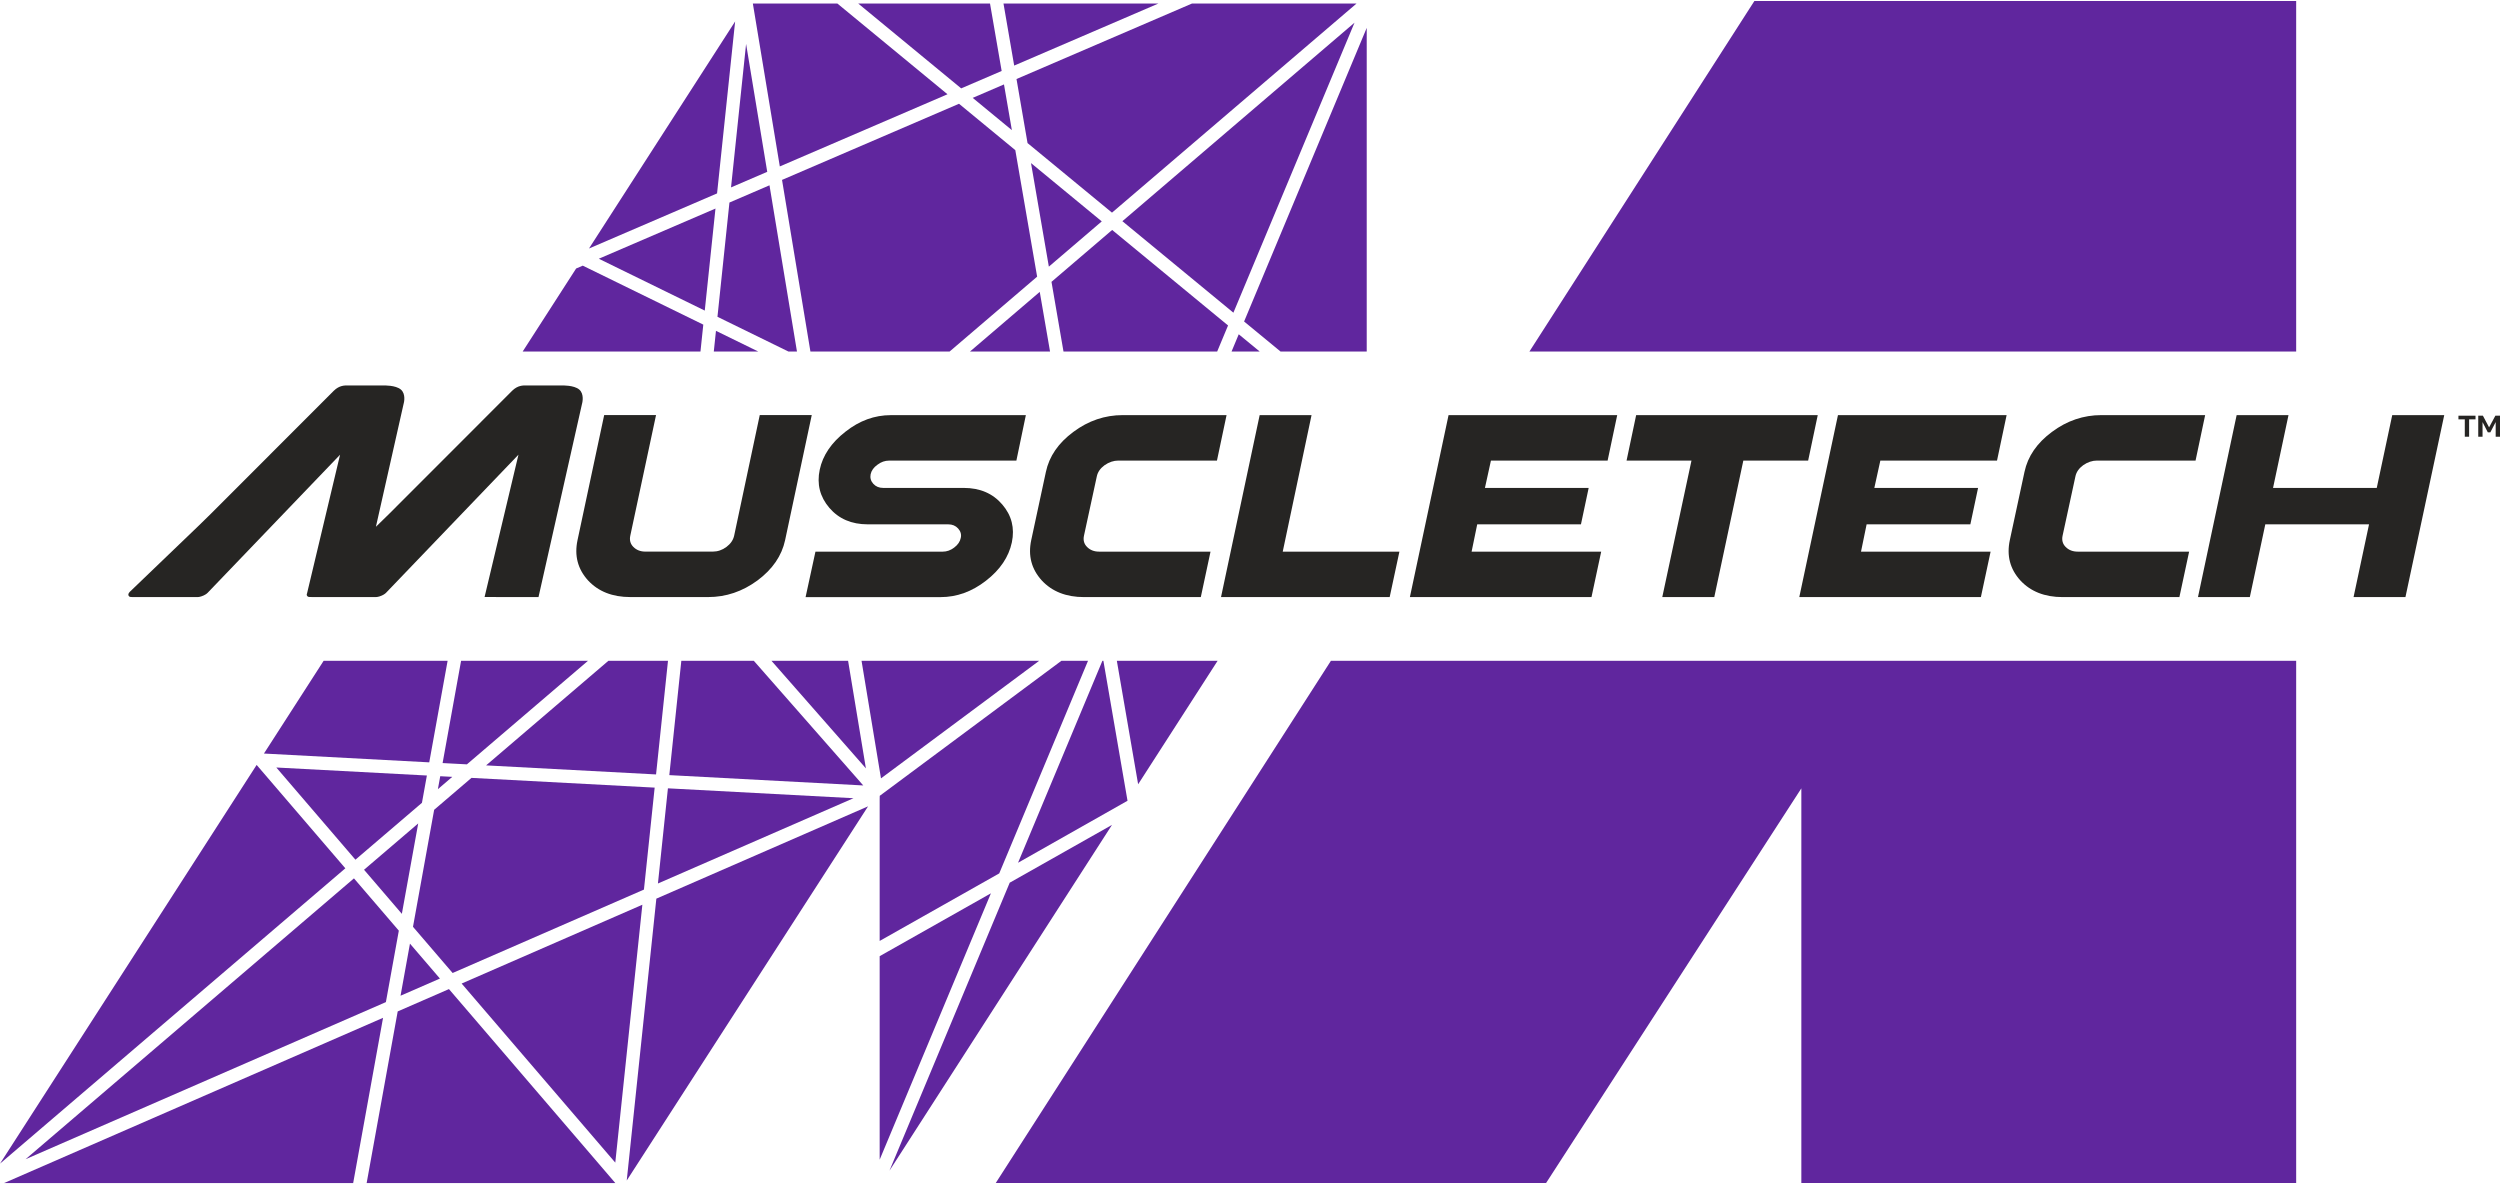
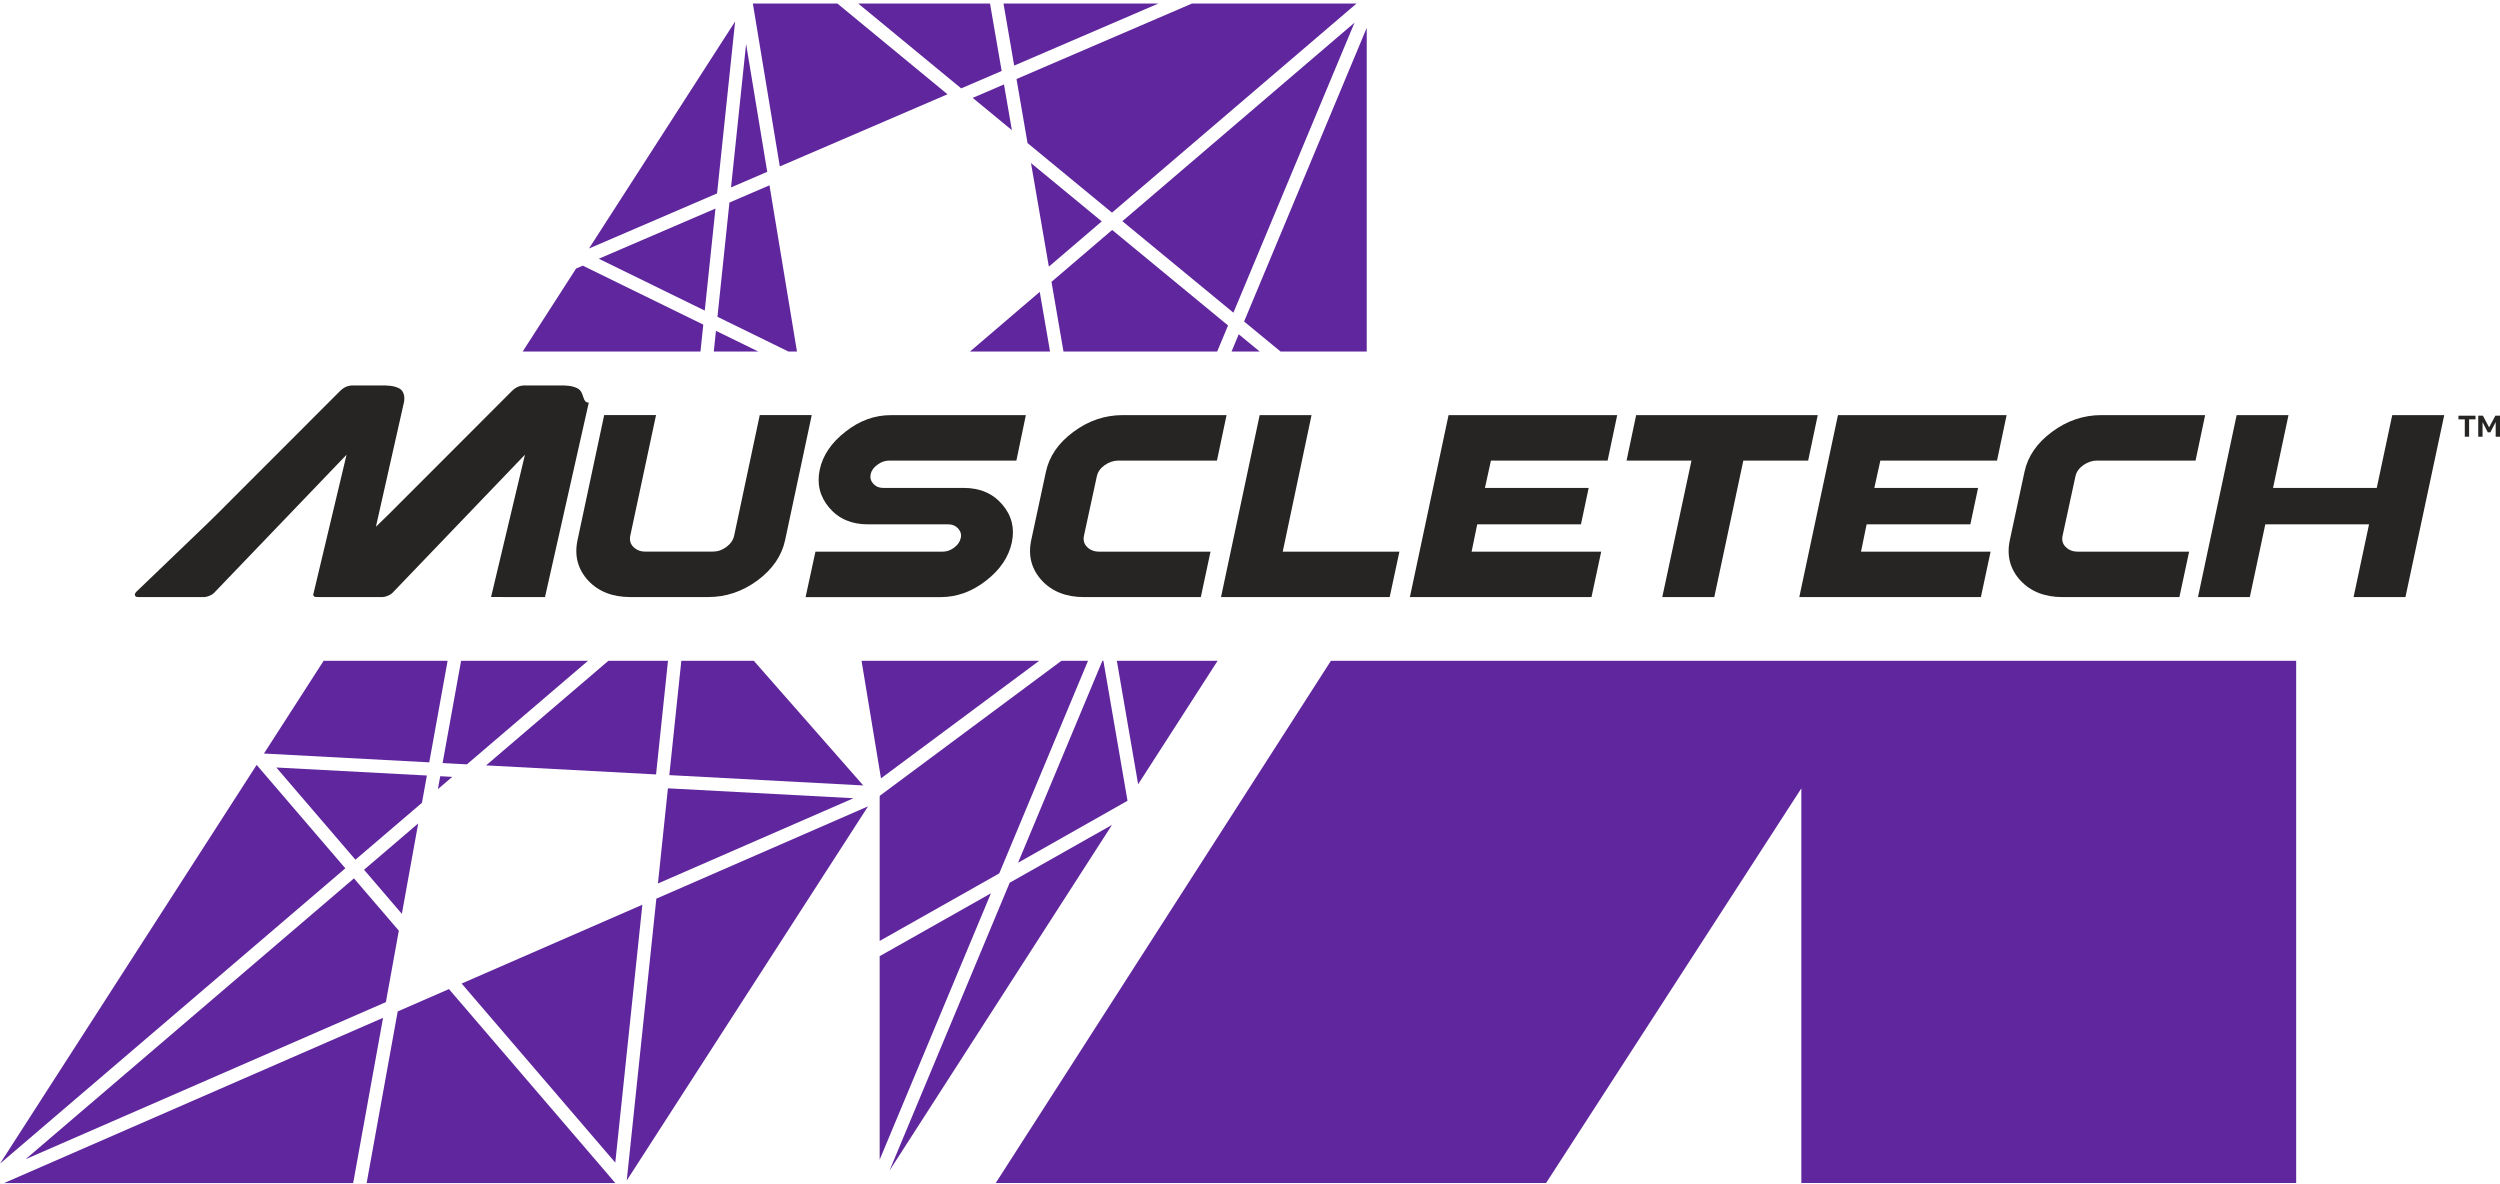
<svg xmlns="http://www.w3.org/2000/svg" version="1.1" id="Layer_1" x="0px" y="0px" viewBox="0 0 1024 485" style="enable-background:new 0 0 1024 485;" xml:space="preserve">
  <style type="text/css"> .st0{fill:#60269E;} .st1{fill:#262523;} </style>
  <g>
    <g>
      <polygon class="st0" points="171.3,337.28 149.11,356.25 164.6,374.31 " />
      <polygon class="st0" points="191.24,313.08 240.83,270.67 188.86,270.67 181.29,312.55 " />
-       <polygon class="st0" points="263.76,364.37 268.15,322.61 193.11,318.62 177.83,331.69 169.16,379.62 185.4,398.54 " />
-       <polygon class="st0" points="167.92,386.51 164.06,407.85 180.19,400.82 " />
      <polygon class="st0" points="179.36,323.24 185.25,318.2 180.32,317.94 " />
-       <polygon class="st0" points="347.38,270.67 316,270.67 354.67,314.72 " />
      <polygon class="st0" points="397.29,144 430.1,144 425.88,119.55 " />
      <polygon class="st0" points="273.58,322.9 269.49,361.88 349.59,326.95 " />
      <polygon class="st0" points="308.77,270.67 279.07,270.67 274.15,317.49 353.59,321.72 " />
      <polygon class="st0" points="273.61,270.67 249.19,270.67 199.1,313.5 268.72,317.21 " />
      <polygon class="st0" points="105.12,313.31 0,476.63 141.45,355.66 " />
      <polygon class="st0" points="293.26,135.51 292.37,144 310.61,144 " />
      <polygon class="st0" points="504.44,144 515.99,144 507.39,136.92 " />
      <polygon class="st0" points="288.67,127.22 293.06,85.42 245.27,105.98 " />
      <polygon class="st0" points="416.99,353.38 451.54,270.67 451.95,270.67 461.83,327.99 " />
-       <polygon class="st0" points="940.51,144 940.51,0.42 718.59,0.42 626.44,144 " />
-       <polygon class="st0" points="320.32,73.69 331.95,144 388.94,144 424.81,113.32 415.87,61.5 392.81,42.5 " />
      <polygon class="st0" points="158.06,410.46 163.36,381.2 144.98,359.78 10.48,474.81 " />
      <polygon class="st0" points="398.42,40.09 414.46,53.3 411.23,34.58 " />
      <polygon class="st0" points="174.85,317.65 113.18,314.37 145.58,352.13 172.83,328.83 " />
      <polygon class="st0" points="299.43,76.76 314.26,70.38 305.6,17.99 " />
      <polygon class="st0" points="293.87,129.76 322.97,144 326.44,144 315.18,75.9 298.78,82.96 " />
      <polygon class="st0" points="268.84,368.09 256.71,483.54 355.56,330.27 " />
      <polygon class="st0" points="393.7,36.2 410.28,29.07 405.51,1.45 351.53,1.45 " />
      <polygon class="st0" points="319.41,68.17 388.09,38.61 342.99,1.45 308.37,1.45 " />
      <polygon class="st0" points="415.41,26.86 474.47,1.45 411.03,1.45 " />
      <polygon class="st0" points="416.36,32.37 420.88,58.6 455.47,87.1 555.63,1.45 488.23,1.45 " />
      <polygon class="st0" points="509.58,131.69 524.53,144 559.81,144 559.81,11.42 " />
      <polygon class="st0" points="286.91,144 288.07,132.97 238.7,108.81 235.98,109.98 214.08,144 " />
      <polygon class="st0" points="545.14,270.67 407.85,484.57 633.27,484.57 737.83,322.91 737.83,484.57 940.51,484.57 940.51,270.67 " />
      <polygon class="st0" points="413.58,361.55 364.33,479.5 455.47,337.88 " />
      <polygon class="st0" points="459.73,90.6 505.2,128.08 554.81,9.29 " />
      <polygon class="st0" points="293.71,79.22 301.11,8.79 241.25,101.79 " />
      <polygon class="st0" points="498.73,270.67 457.46,270.67 466.18,321.24 " />
      <polygon class="st0" points="162.9,414.28 150.18,484.58 252.04,484.58 183.89,405.13 " />
      <polygon class="st0" points="175.82,312.26 183.34,270.67 132.56,270.67 108.11,308.65 " />
      <polygon class="st0" points="156.9,416.9 1.68,484.58 144.66,484.58 " />
      <polygon class="st0" points="430.69,115.44 435.61,144 498.55,144 503.01,133.31 455.54,94.19 " />
      <polygon class="st0" points="429.61,109.22 451.28,90.68 422.3,66.8 " />
      <polygon class="st0" points="189.09,402.86 252.02,476.21 263.11,370.58 " />
      <polygon class="st0" points="360.31,327.52 360.31,385.41 409.29,357.74 445.65,270.67 434.74,270.67 360.34,325.97 " />
      <polygon class="st0" points="425.63,270.67 352.89,270.67 360.85,318.82 " />
      <polygon class="st0" points="360.31,391.65 360.31,475.01 405.88,365.9 " />
    </g>
    <g>
      <g>
-         <path class="st1" d="M237.23,159.54c-2.17-1.82-6.93-1.65-6.93-1.65h-2.66l-12.24-0.01c-1.08,0-3.31-0.1-5.62,2.17 c-0.56,0.55-33.19,33.17-50.2,50.24l-4.95,4.84l-0.66,0.63l11.34-50.33l0.12-0.51c0,0,0.9-3.57-1.26-5.38 c-2.17-1.82-6.93-1.65-6.93-1.65h-2.66l-12.24-0.01c-1.08,0-3.31-0.1-5.62,2.17c-0.56,0.55-33.19,33.17-50.2,50.24l-4.94,4.84 l-28.22,27.09c0,0-1.38,1.14-0.5,2.03c0.28,0.34,0.96,0.32,2.37,0.32h25.73c0,0,0.97,0,2.39-0.64c1.17-0.53,1.68-1.1,1.68-1.1 l54.26-56.58l-13.53,56.81c-0.08,0.17-0.13,0.35-0.12,0.53l0,0.01h0c0.01,0.22,0.08,0.44,0.29,0.64 c0.28,0.34,0.96,0.32,2.37,0.32h19.08l0.12,0.01l0-0.01h6.53c0,0,0.98,0,2.4-0.64c1.17-0.53,1.68-1.1,1.68-1.1l54.25-56.58 l-13.88,58.3l22.09,0.02l17.82-79.14l0.12-0.51C238.49,164.93,239.4,161.36,237.23,159.54" />
+         <path class="st1" d="M237.23,159.54c-2.17-1.82-6.93-1.65-6.93-1.65h-2.66l-12.24-0.01c-1.08,0-3.31-0.1-5.62,2.17 c-0.56,0.55-33.19,33.17-50.2,50.24l-4.95,4.84l-0.66,0.63l11.34-50.33l0.12-0.51c0,0,0.9-3.57-1.26-5.38 c-2.17-1.82-6.93-1.65-6.93-1.65l-12.24-0.01c-1.08,0-3.31-0.1-5.62,2.17c-0.56,0.55-33.19,33.17-50.2,50.24l-4.94,4.84 l-28.22,27.09c0,0-1.38,1.14-0.5,2.03c0.28,0.34,0.96,0.32,2.37,0.32h25.73c0,0,0.97,0,2.39-0.64c1.17-0.53,1.68-1.1,1.68-1.1 l54.26-56.58l-13.53,56.81c-0.08,0.17-0.13,0.35-0.12,0.53l0,0.01h0c0.01,0.22,0.08,0.44,0.29,0.64 c0.28,0.34,0.96,0.32,2.37,0.32h19.08l0.12,0.01l0-0.01h6.53c0,0,0.98,0,2.4-0.64c1.17-0.53,1.68-1.1,1.68-1.1l54.25-56.58 l-13.88,58.3l22.09,0.02l17.82-79.14l0.12-0.51C238.49,164.93,239.4,161.36,237.23,159.54" />
        <path class="st1" d="M321.58,221.25c-1.38,6.41-5.15,11.91-11.3,16.49c-6.19,4.55-12.92,6.82-20.21,6.82h-31.89 c-7.32,0-13.09-2.27-17.32-6.82c-4.22-4.66-5.66-10.16-4.31-16.49l10.92-51.23h21.24l-10.54,49.37c-0.4,1.86,0.02,3.4,1.26,4.64 c1.27,1.27,2.91,1.91,4.91,1.91h27.58c2.04,0,3.91-0.64,5.62-1.91c1.71-1.28,2.77-2.82,3.17-4.64l10.48-49.37h21.3L321.58,221.25 z" />
        <path class="st1" d="M414.45,222.18c-1.28,5.97-4.81,11.2-10.59,15.68c-5.76,4.48-11.96,6.72-18.63,6.72h-55.26l4.04-18.62h52.1 c1.71,0,3.29-0.56,4.75-1.69c1.49-1.13,2.38-2.44,2.67-3.93c0.33-1.42-0.04-2.71-1.09-3.88c-1.02-1.13-2.37-1.69-4.04-1.69 h-32.98c-6.63,0-11.87-2.26-15.73-6.77c-3.86-4.52-5.17-9.72-3.93-15.62c1.24-5.86,4.75-11.05,10.54-15.56 c5.72-4.52,11.92-6.78,18.62-6.78h55.27l-3.88,18.62h-52.1c-1.75,0-3.35,0.57-4.81,1.69c-1.53,1.09-2.46,2.39-2.79,3.88 c-0.29,1.49,0.07,2.8,1.09,3.93c1.02,1.13,2.37,1.69,4.04,1.69h32.99c6.66,0,11.92,2.26,15.78,6.77 C414.37,211.1,415.69,216.28,414.45,222.18" />
        <path class="st1" d="M491.85,244.57h-47.84c-7.32,0-13.09-2.28-17.31-6.83c-4.22-4.66-5.66-10.15-4.31-16.49l6.01-27.96 c1.35-6.37,5.1-11.83,11.25-16.38c6.15-4.59,12.91-6.88,20.26-6.88h42.49l-3.93,18.62H458.1c-1.97,0-3.86,0.64-5.68,1.91 c-1.75,1.28-2.8,2.81-3.17,4.59l-5.25,24.25c-0.4,1.86,0.02,3.4,1.26,4.64c1.27,1.27,2.91,1.91,4.92,1.91h45.65L491.85,244.57z" />
        <polygon class="st1" points="569.21,244.57 500.13,244.57 515.96,170.03 537.21,170.03 525.41,225.95 573.2,225.95 " />
        <polygon class="st1" points="651.87,244.57 577.49,244.57 593.33,170.03 662.41,170.03 658.48,188.65 610.69,188.65 608.23,199.85 650.72,199.85 647.56,214.76 605.07,214.76 602.77,225.95 655.85,225.95 " />
        <polygon class="st1" points="740.62,188.65 714.07,188.65 702.17,244.57 680.87,244.57 692.83,188.65 666.24,188.65 670.17,170.03 744.55,170.03 " />
        <polygon class="st1" points="811.37,244.57 736.99,244.57 752.83,170.03 821.91,170.03 817.98,188.65 770.19,188.65 767.73,199.85 810.22,199.85 807.06,214.76 764.57,214.76 762.27,225.95 815.35,225.95 " />
        <path class="st1" d="M892.68,244.57h-47.84c-7.32,0-13.09-2.28-17.31-6.83c-4.22-4.66-5.66-10.15-4.31-16.49l6.01-27.96 c1.35-6.37,5.1-11.83,11.25-16.38c6.15-4.59,12.91-6.88,20.26-6.88h42.49l-3.93,18.62h-40.36c-1.97,0-3.86,0.64-5.68,1.91 c-1.75,1.28-2.8,2.81-3.17,4.59l-5.25,24.25c-0.4,1.86,0.02,3.4,1.26,4.64c1.27,1.27,2.91,1.91,4.92,1.91h45.65L892.68,244.57z" />
        <polygon class="st1" points="985.27,244.57 964.02,244.57 970.36,214.76 927.87,214.76 921.53,244.57 900.29,244.57 916.13,170.03 937.37,170.03 931.04,199.85 973.52,199.85 979.86,170.03 1001.16,170.03 " />
      </g>
      <g>
        <path class="st1" d="M1006.98,171.77v-1.5h6.99v1.5h-2.62v7.11h-1.77v-7.11H1006.98z" />
        <path class="st1" d="M1017,170.27l2.53,4.78l2.57-4.78h1.9v8.61h-1.77v-6.01l-2.18,4.2H1019l-2.15-4.19v6h-1.76v-8.61H1017z" />
      </g>
    </g>
  </g>
</svg>